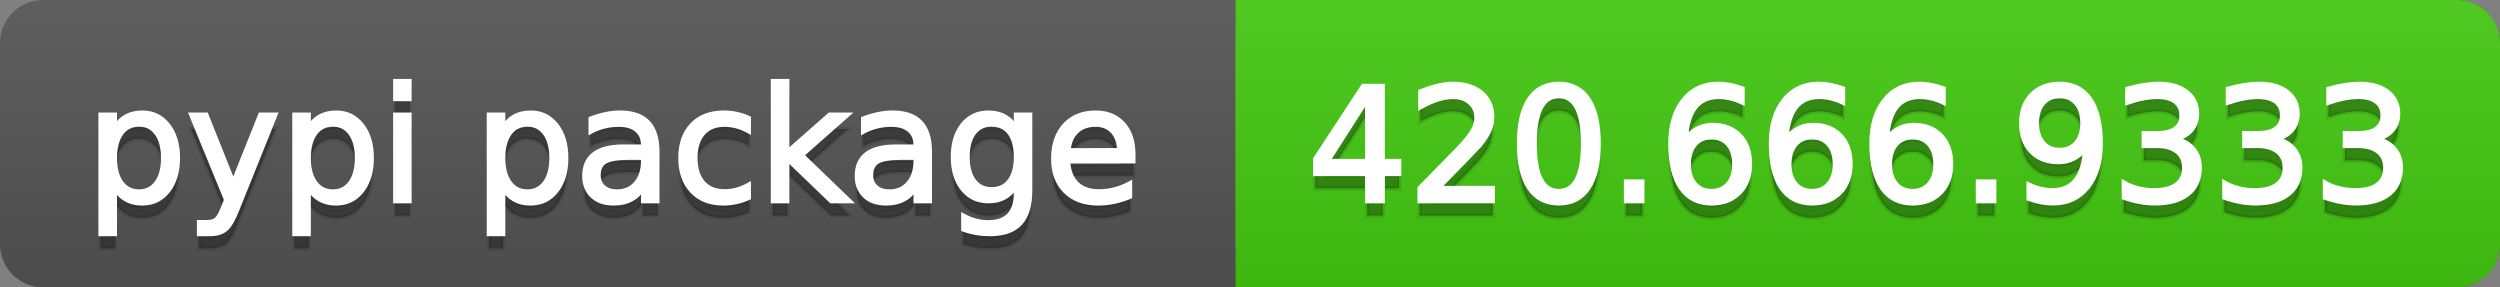
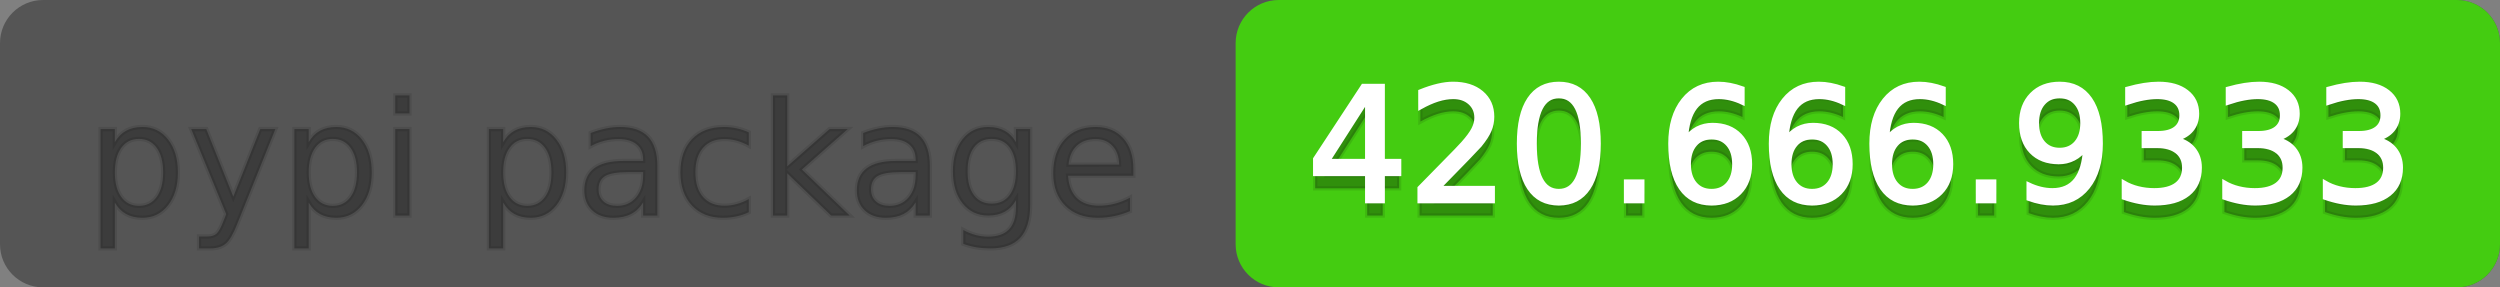
<svg xmlns="http://www.w3.org/2000/svg" width="174" height="20">
  <rect width="100%" height="100%" fill="#808080" stroke="none" />
  <defs>
    <linearGradient id="a" x1="0" y1="0" x2="0" y2="1" gradientUnits="userSpaceOnUse" gradientTransform="matrix(174 0 0 20 -0 0)">
      <stop offset="0" stop-color="#bbbbbb" stop-opacity="0.1" />
      <stop offset="1" stop-color="#000000" stop-opacity="0.1" />
    </linearGradient>
  </defs>
  <path fill="#555555" stroke="none" d="M 3 0 L 171 0 C 172.657 0 174 1.343 174 3 L 174 17 C 174 18.657 172.657 20 171 20 L 3 20 C 1.343 20 0 18.657 0 17 L 0 3 C -0 1.343 1.343 0 3 0 Z" />
  <path fill="#44cc11" stroke="none" d="M 89 0 L 171 0 C 172.657 0 174 1.343 174 3 L 174 17 C 174 18.657 172.657 20 171 20 L 89 20 C 87.343 20 86 18.657 86 17 L 86 3 C 86 1.343 87.343 0 89 0 Z" />
-   <path fill="#44cc11" stroke="none" d="M 86 0 L 99 0 L 99 20 L 86 20 Z" />
-   <path fill="url(#a)" stroke="none" d="M 3 0 L 171 0 C 172.657 0 174 1.343 174 3 L 174 17 C 174 18.657 172.657 20 171 20 L 3 20 C 1.343 20 0 18.657 0 17 L 0 3 C -0 1.343 1.343 0 3 0 Z" />
  <g>
    <g id="tBack">
      <path fill="#010101" fill-opacity="0.3" stroke="#010101" stroke-opacity="0.098" stroke-width="0.3" d="M 7.993 14.098 L 7.993 17.288 L 6.999 17.288 L 6.999 8.984 L 7.993 8.984 L 7.993 9.897 Q 8.304 9.36 8.78 9.1 Q 9.255 8.839 9.916 8.839 Q 11.011 8.839 11.696 9.709 Q 12.381 10.58 12.381 11.998 Q 12.381 13.416 11.696 14.286 Q 11.011 15.156 9.916 15.156 Q 9.255 15.156 8.78 14.895 Q 8.304 14.635 7.993 14.098 Z M 11.355 11.998 Q 11.355 10.907 10.906 10.287 Q 10.458 9.667 9.674 9.667 Q 8.89 9.667 8.441 10.287 Q 7.993 10.907 7.993 11.998 Q 7.993 13.088 8.441 13.708 Q 8.89 14.329 9.674 14.329 Q 10.458 14.329 10.906 13.708 Q 11.355 13.088 11.355 11.998 Z M 16.522 15.559 Q 16.103 16.633 15.706 16.96 Q 15.308 17.288 14.642 17.288 L 13.853 17.288 L 13.853 16.461 L 14.433 16.461 Q 14.841 16.461 15.066 16.268 Q 15.292 16.074 15.566 15.354 L 15.743 14.903 L 13.31 8.984 L 14.357 8.984 L 16.237 13.689 L 18.117 8.984 L 19.165 8.984 L 16.522 15.559 Z M 21.485 14.098 L 21.485 17.288 L 20.491 17.288 L 20.491 8.984 L 21.485 8.984 L 21.485 9.897 Q 21.796 9.36 22.272 9.1 Q 22.747 8.839 23.408 8.839 Q 24.503 8.839 25.188 9.709 Q 25.873 10.58 25.873 11.998 Q 25.873 13.416 25.188 14.286 Q 24.503 15.156 23.408 15.156 Q 22.747 15.156 22.272 14.895 Q 21.796 14.635 21.485 14.098 Z M 24.847 11.998 Q 24.847 10.907 24.399 10.287 Q 23.95 9.667 23.166 9.667 Q 22.382 9.667 21.933 10.287 Q 21.485 10.907 21.485 11.998 Q 21.485 13.088 21.933 13.708 Q 22.382 14.329 23.166 14.329 Q 23.95 14.329 24.399 13.708 Q 24.847 13.088 24.847 11.998 Z M 27.511 8.984 L 28.5 8.984 L 28.5 15 L 27.511 15 L 27.511 8.984 Z M 27.511 6.643 L 28.5 6.643 L 28.5 7.894 L 27.511 7.894 L 27.511 6.643 Z M 35.02 14.098 L 35.02 17.288 L 34.026 17.288 L 34.026 8.984 L 35.02 8.984 L 35.02 9.897 Q 35.332 9.36 35.807 9.1 Q 36.282 8.839 36.943 8.839 Q 38.039 8.839 38.723 9.709 Q 39.408 10.58 39.408 11.998 Q 39.408 13.416 38.723 14.286 Q 38.039 15.156 36.943 15.156 Q 36.282 15.156 35.807 14.895 Q 35.332 14.635 35.02 14.098 Z M 38.382 11.998 Q 38.382 10.907 37.934 10.287 Q 37.485 9.667 36.701 9.667 Q 35.917 9.667 35.469 10.287 Q 35.02 10.907 35.02 11.998 Q 35.02 13.088 35.469 13.708 Q 35.917 14.329 36.701 14.329 Q 37.485 14.329 37.934 13.708 Q 38.382 13.088 38.382 11.998 Z M 43.78 11.976 Q 42.583 11.976 42.121 12.25 Q 41.659 12.524 41.659 13.185 Q 41.659 13.711 42.005 14.02 Q 42.352 14.329 42.948 14.329 Q 43.77 14.329 44.266 13.746 Q 44.763 13.163 44.763 12.196 L 44.763 11.976 L 43.78 11.976 Z M 45.751 11.568 L 45.751 15 L 44.763 15 L 44.763 14.087 Q 44.425 14.635 43.92 14.895 Q 43.415 15.156 42.685 15.156 Q 41.761 15.156 41.216 14.637 Q 40.67 14.119 40.67 13.249 Q 40.67 12.234 41.35 11.718 Q 42.029 11.203 43.377 11.203 L 44.763 11.203 L 44.763 11.106 Q 44.763 10.424 44.315 10.051 Q 43.866 9.677 43.055 9.677 Q 42.54 9.677 42.051 9.801 Q 41.562 9.924 41.111 10.171 L 41.111 9.258 Q 41.653 9.049 42.164 8.944 Q 42.674 8.839 43.157 8.839 Q 44.462 8.839 45.107 9.516 Q 45.751 10.193 45.751 11.568 Z M 52.116 9.215 L 52.116 10.139 Q 51.697 9.908 51.276 9.793 Q 50.854 9.677 50.424 9.677 Q 49.463 9.677 48.931 10.287 Q 48.399 10.896 48.399 11.998 Q 48.399 13.099 48.931 13.708 Q 49.463 14.318 50.424 14.318 Q 50.854 14.318 51.276 14.202 Q 51.697 14.087 52.116 13.856 L 52.116 14.769 Q 51.703 14.962 51.26 15.059 Q 50.816 15.156 50.317 15.156 Q 48.958 15.156 48.158 14.302 Q 47.357 13.448 47.357 11.998 Q 47.357 10.526 48.166 9.683 Q 48.974 8.839 50.381 8.839 Q 50.838 8.839 51.273 8.933 Q 51.708 9.027 52.116 9.215 Z M 53.797 6.643 L 54.791 6.643 L 54.791 11.579 L 57.74 8.984 L 59.002 8.984 L 55.812 11.799 L 59.136 15 L 57.847 15 L 54.791 12.062 L 54.791 15 L 53.797 15 L 53.797 6.643 Z M 62.746 11.976 Q 61.548 11.976 61.086 12.25 Q 60.624 12.524 60.624 13.185 Q 60.624 13.711 60.97 14.02 Q 61.317 14.329 61.913 14.329 Q 62.735 14.329 63.232 13.746 Q 63.729 13.163 63.729 12.196 L 63.729 11.976 L 62.746 11.976 Z M 64.717 11.568 L 64.717 15 L 63.729 15 L 63.729 14.087 Q 63.39 14.635 62.885 14.895 Q 62.38 15.156 61.65 15.156 Q 60.726 15.156 60.181 14.637 Q 59.636 14.119 59.636 13.249 Q 59.636 12.234 60.315 11.718 Q 60.995 11.203 62.343 11.203 L 63.729 11.203 L 63.729 11.106 Q 63.729 10.424 63.28 10.051 Q 62.832 9.677 62.021 9.677 Q 61.505 9.677 61.016 9.801 Q 60.527 9.924 60.076 10.171 L 60.076 9.258 Q 60.619 9.049 61.129 8.944 Q 61.639 8.839 62.123 8.839 Q 63.428 8.839 64.072 9.516 Q 64.717 10.193 64.717 11.568 Z M 70.711 11.922 Q 70.711 10.848 70.268 10.257 Q 69.825 9.667 69.024 9.667 Q 68.229 9.667 67.786 10.257 Q 67.343 10.848 67.343 11.922 Q 67.343 12.991 67.786 13.582 Q 68.229 14.173 69.024 14.173 Q 69.825 14.173 70.268 13.582 Q 70.711 12.991 70.711 11.922 Z M 71.699 14.253 Q 71.699 15.79 71.017 16.539 Q 70.335 17.288 68.928 17.288 Q 68.407 17.288 67.945 17.21 Q 67.483 17.132 67.048 16.971 L 67.048 16.01 Q 67.483 16.246 67.907 16.359 Q 68.332 16.472 68.772 16.472 Q 69.744 16.472 70.228 15.964 Q 70.711 15.457 70.711 14.431 L 70.711 13.942 Q 70.405 14.474 69.927 14.737 Q 69.449 15 68.783 15 Q 67.676 15 67 14.157 Q 66.323 13.313 66.323 11.922 Q 66.323 10.526 67 9.683 Q 67.676 8.839 68.783 8.839 Q 69.449 8.839 69.927 9.103 Q 70.405 9.366 70.711 9.897 L 70.711 8.984 L 71.699 8.984 L 71.699 14.253 Z M 78.88 11.745 L 78.88 12.229 L 74.336 12.229 Q 74.401 13.249 74.951 13.783 Q 75.502 14.318 76.485 14.318 Q 77.054 14.318 77.589 14.178 Q 78.123 14.039 78.649 13.759 L 78.649 14.694 Q 78.118 14.919 77.559 15.038 Q 77 15.156 76.426 15.156 Q 74.986 15.156 74.146 14.318 Q 73.305 13.48 73.305 12.051 Q 73.305 10.574 74.103 9.707 Q 74.9 8.839 76.254 8.839 Q 77.468 8.839 78.174 9.621 Q 78.88 10.402 78.88 11.745 Z M 77.892 11.455 Q 77.881 10.644 77.438 10.161 Q 76.995 9.677 76.265 9.677 Q 75.438 9.677 74.941 10.145 Q 74.444 10.612 74.369 11.46 L 77.892 11.455 Z" />
    </g>
    <g id="tText">
-       <path fill="#ffffff" stroke="#ffffff" stroke-width="0.3" d="M 7.993 13.098 L 7.993 16.288 L 6.999 16.288 L 6.999 7.984 L 7.993 7.984 L 7.993 8.897 Q 8.304 8.36 8.78 8.1 Q 9.255 7.839 9.916 7.839 Q 11.011 7.839 11.696 8.709 Q 12.381 9.58 12.381 10.998 Q 12.381 12.416 11.696 13.286 Q 11.011 14.156 9.916 14.156 Q 9.255 14.156 8.78 13.895 Q 8.304 13.635 7.993 13.098 Z M 11.355 10.998 Q 11.355 9.907 10.906 9.287 Q 10.458 8.667 9.674 8.667 Q 8.89 8.667 8.441 9.287 Q 7.993 9.907 7.993 10.998 Q 7.993 12.088 8.441 12.708 Q 8.89 13.329 9.674 13.329 Q 10.458 13.329 10.906 12.708 Q 11.355 12.088 11.355 10.998 Z M 16.522 14.559 Q 16.103 15.633 15.706 15.96 Q 15.308 16.288 14.642 16.288 L 13.853 16.288 L 13.853 15.461 L 14.433 15.461 Q 14.841 15.461 15.066 15.268 Q 15.292 15.074 15.566 14.354 L 15.743 13.903 L 13.31 7.984 L 14.357 7.984 L 16.237 12.689 L 18.117 7.984 L 19.165 7.984 L 16.522 14.559 Z M 21.485 13.098 L 21.485 16.288 L 20.491 16.288 L 20.491 7.984 L 21.485 7.984 L 21.485 8.897 Q 21.796 8.36 22.272 8.1 Q 22.747 7.839 23.408 7.839 Q 24.503 7.839 25.188 8.709 Q 25.873 9.58 25.873 10.998 Q 25.873 12.416 25.188 13.286 Q 24.503 14.156 23.408 14.156 Q 22.747 14.156 22.272 13.895 Q 21.796 13.635 21.485 13.098 Z M 24.847 10.998 Q 24.847 9.907 24.399 9.287 Q 23.95 8.667 23.166 8.667 Q 22.382 8.667 21.933 9.287 Q 21.485 9.907 21.485 10.998 Q 21.485 12.088 21.933 12.708 Q 22.382 13.329 23.166 13.329 Q 23.95 13.329 24.399 12.708 Q 24.847 12.088 24.847 10.998 Z M 27.511 7.984 L 28.5 7.984 L 28.5 14 L 27.511 14 L 27.511 7.984 Z M 27.511 5.643 L 28.5 5.643 L 28.5 6.894 L 27.511 6.894 L 27.511 5.643 Z M 35.02 13.098 L 35.02 16.288 L 34.026 16.288 L 34.026 7.984 L 35.02 7.984 L 35.02 8.897 Q 35.332 8.36 35.807 8.1 Q 36.282 7.839 36.943 7.839 Q 38.039 7.839 38.723 8.709 Q 39.408 9.58 39.408 10.998 Q 39.408 12.416 38.723 13.286 Q 38.039 14.156 36.943 14.156 Q 36.282 14.156 35.807 13.895 Q 35.332 13.635 35.02 13.098 Z M 38.382 10.998 Q 38.382 9.907 37.934 9.287 Q 37.485 8.667 36.701 8.667 Q 35.917 8.667 35.469 9.287 Q 35.02 9.907 35.02 10.998 Q 35.02 12.088 35.469 12.708 Q 35.917 13.329 36.701 13.329 Q 37.485 13.329 37.934 12.708 Q 38.382 12.088 38.382 10.998 Z M 43.78 10.976 Q 42.583 10.976 42.121 11.25 Q 41.659 11.524 41.659 12.185 Q 41.659 12.711 42.005 13.02 Q 42.352 13.329 42.948 13.329 Q 43.77 13.329 44.266 12.746 Q 44.763 12.163 44.763 11.196 L 44.763 10.976 L 43.78 10.976 Z M 45.751 10.568 L 45.751 14 L 44.763 14 L 44.763 13.087 Q 44.425 13.635 43.92 13.895 Q 43.415 14.156 42.685 14.156 Q 41.761 14.156 41.216 13.637 Q 40.67 13.119 40.67 12.249 Q 40.67 11.234 41.35 10.718 Q 42.029 10.203 43.377 10.203 L 44.763 10.203 L 44.763 10.106 Q 44.763 9.424 44.315 9.051 Q 43.866 8.677 43.055 8.677 Q 42.54 8.677 42.051 8.801 Q 41.562 8.924 41.111 9.171 L 41.111 8.258 Q 41.653 8.049 42.164 7.944 Q 42.674 7.839 43.157 7.839 Q 44.462 7.839 45.107 8.516 Q 45.751 9.193 45.751 10.568 Z M 52.116 8.215 L 52.116 9.139 Q 51.697 8.908 51.276 8.793 Q 50.854 8.677 50.424 8.677 Q 49.463 8.677 48.931 9.287 Q 48.399 9.896 48.399 10.998 Q 48.399 12.099 48.931 12.708 Q 49.463 13.318 50.424 13.318 Q 50.854 13.318 51.276 13.202 Q 51.697 13.087 52.116 12.856 L 52.116 13.769 Q 51.703 13.962 51.26 14.059 Q 50.816 14.156 50.317 14.156 Q 48.958 14.156 48.158 13.302 Q 47.357 12.448 47.357 10.998 Q 47.357 9.526 48.166 8.683 Q 48.974 7.839 50.381 7.839 Q 50.838 7.839 51.273 7.933 Q 51.708 8.027 52.116 8.215 Z M 53.797 5.643 L 54.791 5.643 L 54.791 10.579 L 57.74 7.984 L 59.002 7.984 L 55.812 10.799 L 59.136 14 L 57.847 14 L 54.791 11.062 L 54.791 14 L 53.797 14 L 53.797 5.643 Z M 62.746 10.976 Q 61.548 10.976 61.086 11.25 Q 60.624 11.524 60.624 12.185 Q 60.624 12.711 60.97 13.02 Q 61.317 13.329 61.913 13.329 Q 62.735 13.329 63.232 12.746 Q 63.729 12.163 63.729 11.196 L 63.729 10.976 L 62.746 10.976 Z M 64.717 10.568 L 64.717 14 L 63.729 14 L 63.729 13.087 Q 63.39 13.635 62.885 13.895 Q 62.38 14.156 61.65 14.156 Q 60.726 14.156 60.181 13.637 Q 59.636 13.119 59.636 12.249 Q 59.636 11.234 60.315 10.718 Q 60.995 10.203 62.343 10.203 L 63.729 10.203 L 63.729 10.106 Q 63.729 9.424 63.28 9.051 Q 62.832 8.677 62.021 8.677 Q 61.505 8.677 61.016 8.801 Q 60.527 8.924 60.076 9.171 L 60.076 8.258 Q 60.619 8.049 61.129 7.944 Q 61.639 7.839 62.123 7.839 Q 63.428 7.839 64.072 8.516 Q 64.717 9.193 64.717 10.568 Z M 70.711 10.922 Q 70.711 9.848 70.268 9.257 Q 69.825 8.667 69.024 8.667 Q 68.229 8.667 67.786 9.257 Q 67.343 9.848 67.343 10.922 Q 67.343 11.991 67.786 12.582 Q 68.229 13.173 69.024 13.173 Q 69.825 13.173 70.268 12.582 Q 70.711 11.991 70.711 10.922 Z M 71.699 13.253 Q 71.699 14.79 71.017 15.539 Q 70.335 16.288 68.928 16.288 Q 68.407 16.288 67.945 16.21 Q 67.483 16.132 67.048 15.971 L 67.048 15.01 Q 67.483 15.246 67.907 15.359 Q 68.332 15.472 68.772 15.472 Q 69.744 15.472 70.228 14.964 Q 70.711 14.457 70.711 13.431 L 70.711 12.942 Q 70.405 13.474 69.927 13.737 Q 69.449 14 68.783 14 Q 67.676 14 67 13.157 Q 66.323 12.313 66.323 10.922 Q 66.323 9.526 67 8.683 Q 67.676 7.839 68.783 7.839 Q 69.449 7.839 69.927 8.103 Q 70.405 8.366 70.711 8.897 L 70.711 7.984 L 71.699 7.984 L 71.699 13.253 Z M 78.88 10.745 L 78.88 11.229 L 74.336 11.229 Q 74.401 12.249 74.951 12.783 Q 75.502 13.318 76.485 13.318 Q 77.054 13.318 77.589 13.178 Q 78.123 13.039 78.649 12.759 L 78.649 13.694 Q 78.118 13.919 77.559 14.038 Q 77 14.156 76.426 14.156 Q 74.986 14.156 74.146 13.318 Q 73.305 12.48 73.305 11.051 Q 73.305 9.574 74.103 8.707 Q 74.9 7.839 76.254 7.839 Q 77.468 7.839 78.174 8.621 Q 78.88 9.402 78.88 10.745 Z M 77.892 10.455 Q 77.881 9.644 77.438 9.161 Q 76.995 8.677 76.265 8.677 Q 75.438 8.677 74.941 9.145 Q 74.444 9.612 74.369 10.46 L 77.892 10.455 Z" />
-     </g>
+       </g>
  </g>
  <g>
    <g id="vBack">
      <path fill="#010101" fill-opacity="0.3" stroke="#010101" stroke-opacity="0.098" stroke-width="0.3" d="M 95.157 7.926 L 92.418 12.207 L 95.157 12.207 L 95.157 7.926 Z M 94.873 6.981 L 96.237 6.981 L 96.237 12.207 L 97.381 12.207 L 97.381 13.109 L 96.237 13.109 L 96.237 15 L 95.157 15 L 95.157 13.109 L 91.537 13.109 L 91.537 12.062 L 94.873 6.981 Z M 100.109 14.087 L 103.896 14.087 L 103.896 15 L 98.804 15 L 98.804 14.087 Q 99.422 13.448 100.488 12.371 Q 101.554 11.294 101.828 10.982 Q 102.349 10.397 102.556 9.991 Q 102.763 9.586 102.763 9.194 Q 102.763 8.555 102.314 8.152 Q 101.866 7.749 101.146 7.749 Q 100.636 7.749 100.069 7.926 Q 99.502 8.104 98.858 8.463 L 98.858 7.368 Q 99.513 7.104 100.083 6.97 Q 100.652 6.836 101.125 6.836 Q 102.371 6.836 103.112 7.459 Q 103.853 8.082 103.853 9.124 Q 103.853 9.618 103.668 10.061 Q 103.482 10.504 102.994 11.106 Q 102.859 11.262 102.14 12.006 Q 101.42 12.75 100.109 14.087 Z M 108.494 7.695 Q 107.656 7.695 107.234 8.52 Q 106.812 9.344 106.812 10.999 Q 106.812 12.647 107.234 13.472 Q 107.656 14.296 108.494 14.296 Q 109.337 14.296 109.759 13.472 Q 110.18 12.647 110.18 10.999 Q 110.18 9.344 109.759 8.52 Q 109.337 7.695 108.494 7.695 Z M 108.494 6.836 Q 109.842 6.836 110.553 7.902 Q 111.265 8.968 111.265 10.999 Q 111.265 13.023 110.553 14.09 Q 109.842 15.156 108.494 15.156 Q 107.145 15.156 106.434 14.09 Q 105.722 13.023 105.722 10.999 Q 105.722 8.968 106.434 7.902 Q 107.145 6.836 108.494 6.836 Z M 113.172 13.636 L 114.305 13.636 L 114.305 15 L 113.172 15 L 113.172 13.636 Z M 119.123 10.558 Q 118.393 10.558 117.966 11.058 Q 117.539 11.557 117.539 12.427 Q 117.539 13.292 117.966 13.794 Q 118.393 14.296 119.123 14.296 Q 119.854 14.296 120.281 13.794 Q 120.708 13.292 120.708 12.427 Q 120.708 11.557 120.281 11.058 Q 119.854 10.558 119.123 10.558 Z M 121.277 7.158 L 121.277 8.146 Q 120.869 7.953 120.452 7.851 Q 120.036 7.749 119.628 7.749 Q 118.554 7.749 117.987 8.474 Q 117.42 9.199 117.34 10.666 Q 117.657 10.198 118.135 9.948 Q 118.613 9.699 119.188 9.699 Q 120.396 9.699 121.097 10.432 Q 121.798 11.165 121.798 12.427 Q 121.798 13.663 121.067 14.409 Q 120.337 15.156 119.123 15.156 Q 117.732 15.156 116.996 14.09 Q 116.26 13.023 116.26 10.999 Q 116.26 9.097 117.163 7.967 Q 118.065 6.836 119.585 6.836 Q 119.993 6.836 120.409 6.917 Q 120.826 6.997 121.277 7.158 Z M 126.122 10.558 Q 125.391 10.558 124.964 11.058 Q 124.537 11.557 124.537 12.427 Q 124.537 13.292 124.964 13.794 Q 125.391 14.296 126.122 14.296 Q 126.852 14.296 127.279 13.794 Q 127.706 13.292 127.706 12.427 Q 127.706 11.557 127.279 11.058 Q 126.852 10.558 126.122 10.558 Z M 128.275 7.158 L 128.275 8.146 Q 127.867 7.953 127.451 7.851 Q 127.035 7.749 126.626 7.749 Q 125.552 7.749 124.986 8.474 Q 124.419 9.199 124.338 10.666 Q 124.655 10.198 125.133 9.948 Q 125.611 9.699 126.186 9.699 Q 127.395 9.699 128.095 10.432 Q 128.796 11.165 128.796 12.427 Q 128.796 13.663 128.066 14.409 Q 127.335 15.156 126.122 15.156 Q 124.73 15.156 123.995 14.09 Q 123.259 13.023 123.259 10.999 Q 123.259 9.097 124.161 7.967 Q 125.063 6.836 126.584 6.836 Q 126.992 6.836 127.408 6.917 Q 127.824 6.997 128.275 7.158 Z M 133.12 10.558 Q 132.39 10.558 131.963 11.058 Q 131.536 11.557 131.536 12.427 Q 131.536 13.292 131.963 13.794 Q 132.39 14.296 133.12 14.296 Q 133.851 14.296 134.278 13.794 Q 134.705 13.292 134.705 12.427 Q 134.705 11.557 134.278 11.058 Q 133.851 10.558 133.12 10.558 Z M 135.274 7.158 L 135.274 8.146 Q 134.866 7.953 134.449 7.851 Q 134.033 7.749 133.625 7.749 Q 132.551 7.749 131.984 8.474 Q 131.417 9.199 131.337 10.666 Q 131.654 10.198 132.132 9.948 Q 132.61 9.699 133.185 9.699 Q 134.393 9.699 135.094 10.432 Q 135.795 11.165 135.795 12.427 Q 135.795 13.663 135.064 14.409 Q 134.334 15.156 133.12 15.156 Q 131.729 15.156 130.993 14.09 Q 130.257 13.023 130.257 10.999 Q 130.257 9.097 131.16 7.967 Q 132.062 6.836 133.582 6.836 Q 133.99 6.836 134.406 6.917 Q 134.823 6.997 135.274 7.158 Z M 137.664 13.636 L 138.797 13.636 L 138.797 15 L 137.664 15 L 137.664 13.636 Z M 141.193 14.833 L 141.193 13.845 Q 141.601 14.039 142.02 14.141 Q 142.439 14.243 142.842 14.243 Q 143.916 14.243 144.483 13.52 Q 145.049 12.798 145.13 11.326 Q 144.818 11.788 144.34 12.035 Q 143.862 12.282 143.282 12.282 Q 142.079 12.282 141.378 11.554 Q 140.677 10.827 140.677 9.564 Q 140.677 8.329 141.408 7.583 Q 142.138 6.836 143.352 6.836 Q 144.743 6.836 145.476 7.902 Q 146.209 8.968 146.209 10.999 Q 146.209 12.895 145.31 14.025 Q 144.41 15.156 142.89 15.156 Q 142.482 15.156 142.063 15.075 Q 141.644 14.995 141.193 14.833 Z M 143.352 11.434 Q 144.083 11.434 144.51 10.934 Q 144.937 10.435 144.937 9.564 Q 144.937 8.7 144.51 8.198 Q 144.083 7.695 143.352 7.695 Q 142.622 7.695 142.195 8.198 Q 141.768 8.7 141.768 9.564 Q 141.768 10.435 142.195 10.934 Q 142.622 11.434 143.352 11.434 Z M 151.446 10.676 Q 152.225 10.843 152.663 11.369 Q 153.101 11.896 153.101 12.669 Q 153.101 13.856 152.284 14.506 Q 151.468 15.156 149.964 15.156 Q 149.459 15.156 148.925 15.056 Q 148.39 14.957 147.821 14.758 L 147.821 13.711 Q 148.272 13.974 148.809 14.108 Q 149.346 14.243 149.932 14.243 Q 150.952 14.243 151.487 13.84 Q 152.021 13.437 152.021 12.669 Q 152.021 11.96 151.524 11.56 Q 151.027 11.16 150.141 11.16 L 149.207 11.16 L 149.207 10.268 L 150.184 10.268 Q 150.984 10.268 151.409 9.948 Q 151.833 9.629 151.833 9.027 Q 151.833 8.41 151.395 8.079 Q 150.958 7.749 150.141 7.749 Q 149.695 7.749 149.185 7.846 Q 148.675 7.942 148.062 8.146 L 148.062 7.18 Q 148.68 7.008 149.22 6.922 Q 149.76 6.836 150.238 6.836 Q 151.473 6.836 152.193 7.397 Q 152.913 7.958 152.913 8.915 Q 152.913 9.581 152.531 10.04 Q 152.15 10.499 151.446 10.676 Z M 158.445 10.676 Q 159.224 10.843 159.661 11.369 Q 160.099 11.896 160.099 12.669 Q 160.099 13.856 159.283 14.506 Q 158.466 15.156 156.962 15.156 Q 156.458 15.156 155.923 15.056 Q 155.389 14.957 154.819 14.758 L 154.819 13.711 Q 155.271 13.974 155.808 14.108 Q 156.345 14.243 156.93 14.243 Q 157.951 14.243 158.485 13.84 Q 159.02 13.437 159.02 12.669 Q 159.02 11.96 158.523 11.56 Q 158.026 11.16 157.14 11.16 L 156.205 11.16 L 156.205 10.268 L 157.183 10.268 Q 157.983 10.268 158.407 9.948 Q 158.832 9.629 158.832 9.027 Q 158.832 8.41 158.394 8.079 Q 157.956 7.749 157.14 7.749 Q 156.694 7.749 156.184 7.846 Q 155.673 7.942 155.061 8.146 L 155.061 7.18 Q 155.679 7.008 156.219 6.922 Q 156.758 6.836 157.236 6.836 Q 158.472 6.836 159.191 7.397 Q 159.911 7.958 159.911 8.915 Q 159.911 9.581 159.53 10.04 Q 159.148 10.499 158.445 10.676 Z M 165.443 10.676 Q 166.222 10.843 166.66 11.369 Q 167.098 11.896 167.098 12.669 Q 167.098 13.856 166.281 14.506 Q 165.465 15.156 163.961 15.156 Q 163.456 15.156 162.922 15.056 Q 162.387 14.957 161.818 14.758 L 161.818 13.711 Q 162.269 13.974 162.806 14.108 Q 163.343 14.243 163.929 14.243 Q 164.949 14.243 165.484 13.84 Q 166.018 13.437 166.018 12.669 Q 166.018 11.96 165.521 11.56 Q 165.024 11.16 164.138 11.16 L 163.204 11.16 L 163.204 10.268 L 164.181 10.268 Q 164.981 10.268 165.406 9.948 Q 165.83 9.629 165.83 9.027 Q 165.83 8.41 165.392 8.079 Q 164.955 7.749 164.138 7.749 Q 163.692 7.749 163.182 7.846 Q 162.672 7.942 162.06 8.146 L 162.06 7.18 Q 162.677 7.008 163.217 6.922 Q 163.757 6.836 164.235 6.836 Q 165.47 6.836 166.19 7.397 Q 166.91 7.958 166.91 8.915 Q 166.91 9.581 166.528 10.04 Q 166.147 10.499 165.443 10.676 Z" />
    </g>
    <g id="vText">
      <path fill="#ffffff" stroke="#ffffff" stroke-width="0.3" d="M 95.157 6.926 L 92.418 11.207 L 95.157 11.207 L 95.157 6.926 Z M 94.873 5.981 L 96.237 5.981 L 96.237 11.207 L 97.381 11.207 L 97.381 12.109 L 96.237 12.109 L 96.237 14 L 95.157 14 L 95.157 12.109 L 91.537 12.109 L 91.537 11.062 L 94.873 5.981 Z M 100.109 13.087 L 103.896 13.087 L 103.896 14 L 98.804 14 L 98.804 13.087 Q 99.422 12.448 100.488 11.371 Q 101.554 10.294 101.828 9.982 Q 102.349 9.397 102.556 8.991 Q 102.763 8.586 102.763 8.194 Q 102.763 7.555 102.314 7.152 Q 101.866 6.749 101.146 6.749 Q 100.636 6.749 100.069 6.926 Q 99.502 7.104 98.858 7.463 L 98.858 6.368 Q 99.513 6.104 100.083 5.97 Q 100.652 5.836 101.125 5.836 Q 102.371 5.836 103.112 6.459 Q 103.853 7.082 103.853 8.124 Q 103.853 8.618 103.668 9.061 Q 103.482 9.504 102.994 10.106 Q 102.859 10.262 102.14 11.006 Q 101.42 11.75 100.109 13.087 Z M 108.494 6.695 Q 107.656 6.695 107.234 7.52 Q 106.812 8.344 106.812 9.999 Q 106.812 11.647 107.234 12.472 Q 107.656 13.296 108.494 13.296 Q 109.337 13.296 109.759 12.472 Q 110.18 11.647 110.18 9.999 Q 110.18 8.344 109.759 7.52 Q 109.337 6.695 108.494 6.695 Z M 108.494 5.836 Q 109.842 5.836 110.553 6.902 Q 111.265 7.968 111.265 9.999 Q 111.265 12.023 110.553 13.09 Q 109.842 14.156 108.494 14.156 Q 107.145 14.156 106.434 13.09 Q 105.722 12.023 105.722 9.999 Q 105.722 7.968 106.434 6.902 Q 107.145 5.836 108.494 5.836 Z M 113.172 12.636 L 114.305 12.636 L 114.305 14 L 113.172 14 L 113.172 12.636 Z M 119.123 9.558 Q 118.393 9.558 117.966 10.058 Q 117.539 10.557 117.539 11.427 Q 117.539 12.292 117.966 12.794 Q 118.393 13.296 119.123 13.296 Q 119.854 13.296 120.281 12.794 Q 120.708 12.292 120.708 11.427 Q 120.708 10.557 120.281 10.058 Q 119.854 9.558 119.123 9.558 Z M 121.277 6.158 L 121.277 7.146 Q 120.869 6.953 120.452 6.851 Q 120.036 6.749 119.628 6.749 Q 118.554 6.749 117.987 7.474 Q 117.42 8.199 117.34 9.666 Q 117.657 9.198 118.135 8.948 Q 118.613 8.699 119.188 8.699 Q 120.396 8.699 121.097 9.432 Q 121.798 10.165 121.798 11.427 Q 121.798 12.663 121.067 13.409 Q 120.337 14.156 119.123 14.156 Q 117.732 14.156 116.996 13.09 Q 116.26 12.023 116.26 9.999 Q 116.26 8.097 117.163 6.967 Q 118.065 5.836 119.585 5.836 Q 119.993 5.836 120.409 5.917 Q 120.826 5.997 121.277 6.158 Z M 126.122 9.558 Q 125.391 9.558 124.964 10.058 Q 124.537 10.557 124.537 11.427 Q 124.537 12.292 124.964 12.794 Q 125.391 13.296 126.122 13.296 Q 126.852 13.296 127.279 12.794 Q 127.706 12.292 127.706 11.427 Q 127.706 10.557 127.279 10.058 Q 126.852 9.558 126.122 9.558 Z M 128.275 6.158 L 128.275 7.146 Q 127.867 6.953 127.451 6.851 Q 127.035 6.749 126.626 6.749 Q 125.552 6.749 124.986 7.474 Q 124.419 8.199 124.338 9.666 Q 124.655 9.198 125.133 8.948 Q 125.611 8.699 126.186 8.699 Q 127.395 8.699 128.095 9.432 Q 128.796 10.165 128.796 11.427 Q 128.796 12.663 128.066 13.409 Q 127.335 14.156 126.122 14.156 Q 124.73 14.156 123.995 13.09 Q 123.259 12.023 123.259 9.999 Q 123.259 8.097 124.161 6.967 Q 125.063 5.836 126.584 5.836 Q 126.992 5.836 127.408 5.917 Q 127.824 5.997 128.275 6.158 Z M 133.12 9.558 Q 132.39 9.558 131.963 10.058 Q 131.536 10.557 131.536 11.427 Q 131.536 12.292 131.963 12.794 Q 132.39 13.296 133.12 13.296 Q 133.851 13.296 134.278 12.794 Q 134.705 12.292 134.705 11.427 Q 134.705 10.557 134.278 10.058 Q 133.851 9.558 133.12 9.558 Z M 135.274 6.158 L 135.274 7.146 Q 134.866 6.953 134.449 6.851 Q 134.033 6.749 133.625 6.749 Q 132.551 6.749 131.984 7.474 Q 131.417 8.199 131.337 9.666 Q 131.654 9.198 132.132 8.948 Q 132.61 8.699 133.185 8.699 Q 134.393 8.699 135.094 9.432 Q 135.795 10.165 135.795 11.427 Q 135.795 12.663 135.064 13.409 Q 134.334 14.156 133.12 14.156 Q 131.729 14.156 130.993 13.09 Q 130.257 12.023 130.257 9.999 Q 130.257 8.097 131.16 6.967 Q 132.062 5.836 133.582 5.836 Q 133.99 5.836 134.406 5.917 Q 134.823 5.997 135.274 6.158 Z M 137.664 12.636 L 138.797 12.636 L 138.797 14 L 137.664 14 L 137.664 12.636 Z M 141.193 13.833 L 141.193 12.845 Q 141.601 13.039 142.02 13.141 Q 142.439 13.243 142.842 13.243 Q 143.916 13.243 144.483 12.52 Q 145.049 11.798 145.13 10.326 Q 144.818 10.788 144.34 11.035 Q 143.862 11.282 143.282 11.282 Q 142.079 11.282 141.378 10.554 Q 140.677 9.827 140.677 8.564 Q 140.677 7.329 141.408 6.583 Q 142.138 5.836 143.352 5.836 Q 144.743 5.836 145.476 6.902 Q 146.209 7.968 146.209 9.999 Q 146.209 11.895 145.31 13.025 Q 144.41 14.156 142.89 14.156 Q 142.482 14.156 142.063 14.075 Q 141.644 13.995 141.193 13.833 Z M 143.352 10.434 Q 144.083 10.434 144.51 9.934 Q 144.937 9.435 144.937 8.564 Q 144.937 7.7 144.51 7.198 Q 144.083 6.695 143.352 6.695 Q 142.622 6.695 142.195 7.198 Q 141.768 7.7 141.768 8.564 Q 141.768 9.435 142.195 9.934 Q 142.622 10.434 143.352 10.434 Z M 151.446 9.676 Q 152.225 9.843 152.663 10.369 Q 153.101 10.896 153.101 11.669 Q 153.101 12.856 152.284 13.506 Q 151.468 14.156 149.964 14.156 Q 149.459 14.156 148.925 14.056 Q 148.39 13.957 147.821 13.758 L 147.821 12.711 Q 148.272 12.974 148.809 13.108 Q 149.346 13.243 149.932 13.243 Q 150.952 13.243 151.487 12.84 Q 152.021 12.437 152.021 11.669 Q 152.021 10.96 151.524 10.56 Q 151.027 10.16 150.141 10.16 L 149.207 10.16 L 149.207 9.268 L 150.184 9.268 Q 150.984 9.268 151.409 8.948 Q 151.833 8.629 151.833 8.027 Q 151.833 7.41 151.395 7.079 Q 150.958 6.749 150.141 6.749 Q 149.695 6.749 149.185 6.846 Q 148.675 6.942 148.062 7.146 L 148.062 6.18 Q 148.68 6.008 149.22 5.922 Q 149.76 5.836 150.238 5.836 Q 151.473 5.836 152.193 6.397 Q 152.913 6.958 152.913 7.915 Q 152.913 8.581 152.531 9.04 Q 152.15 9.499 151.446 9.676 Z M 158.445 9.676 Q 159.224 9.843 159.661 10.369 Q 160.099 10.896 160.099 11.669 Q 160.099 12.856 159.283 13.506 Q 158.466 14.156 156.962 14.156 Q 156.458 14.156 155.923 14.056 Q 155.389 13.957 154.819 13.758 L 154.819 12.711 Q 155.271 12.974 155.808 13.108 Q 156.345 13.243 156.93 13.243 Q 157.951 13.243 158.485 12.84 Q 159.02 12.437 159.02 11.669 Q 159.02 10.96 158.523 10.56 Q 158.026 10.16 157.14 10.16 L 156.205 10.16 L 156.205 9.268 L 157.183 9.268 Q 157.983 9.268 158.407 8.948 Q 158.832 8.629 158.832 8.027 Q 158.832 7.41 158.394 7.079 Q 157.956 6.749 157.14 6.749 Q 156.694 6.749 156.184 6.846 Q 155.673 6.942 155.061 7.146 L 155.061 6.18 Q 155.679 6.008 156.219 5.922 Q 156.758 5.836 157.236 5.836 Q 158.472 5.836 159.191 6.397 Q 159.911 6.958 159.911 7.915 Q 159.911 8.581 159.53 9.04 Q 159.148 9.499 158.445 9.676 Z M 165.443 9.676 Q 166.222 9.843 166.66 10.369 Q 167.098 10.896 167.098 11.669 Q 167.098 12.856 166.281 13.506 Q 165.465 14.156 163.961 14.156 Q 163.456 14.156 162.922 14.056 Q 162.387 13.957 161.818 13.758 L 161.818 12.711 Q 162.269 12.974 162.806 13.108 Q 163.343 13.243 163.929 13.243 Q 164.949 13.243 165.484 12.84 Q 166.018 12.437 166.018 11.669 Q 166.018 10.96 165.521 10.56 Q 165.024 10.16 164.138 10.16 L 163.204 10.16 L 163.204 9.268 L 164.181 9.268 Q 164.981 9.268 165.406 8.948 Q 165.83 8.629 165.83 8.027 Q 165.83 7.41 165.392 7.079 Q 164.955 6.749 164.138 6.749 Q 163.692 6.749 163.182 6.846 Q 162.672 6.942 162.06 7.146 L 162.06 6.18 Q 162.677 6.008 163.217 5.922 Q 163.757 5.836 164.235 5.836 Q 165.47 5.836 166.19 6.397 Q 166.91 6.958 166.91 7.915 Q 166.91 8.581 166.528 9.04 Q 166.147 9.499 165.443 9.676 Z" />
    </g>
  </g>
</svg>